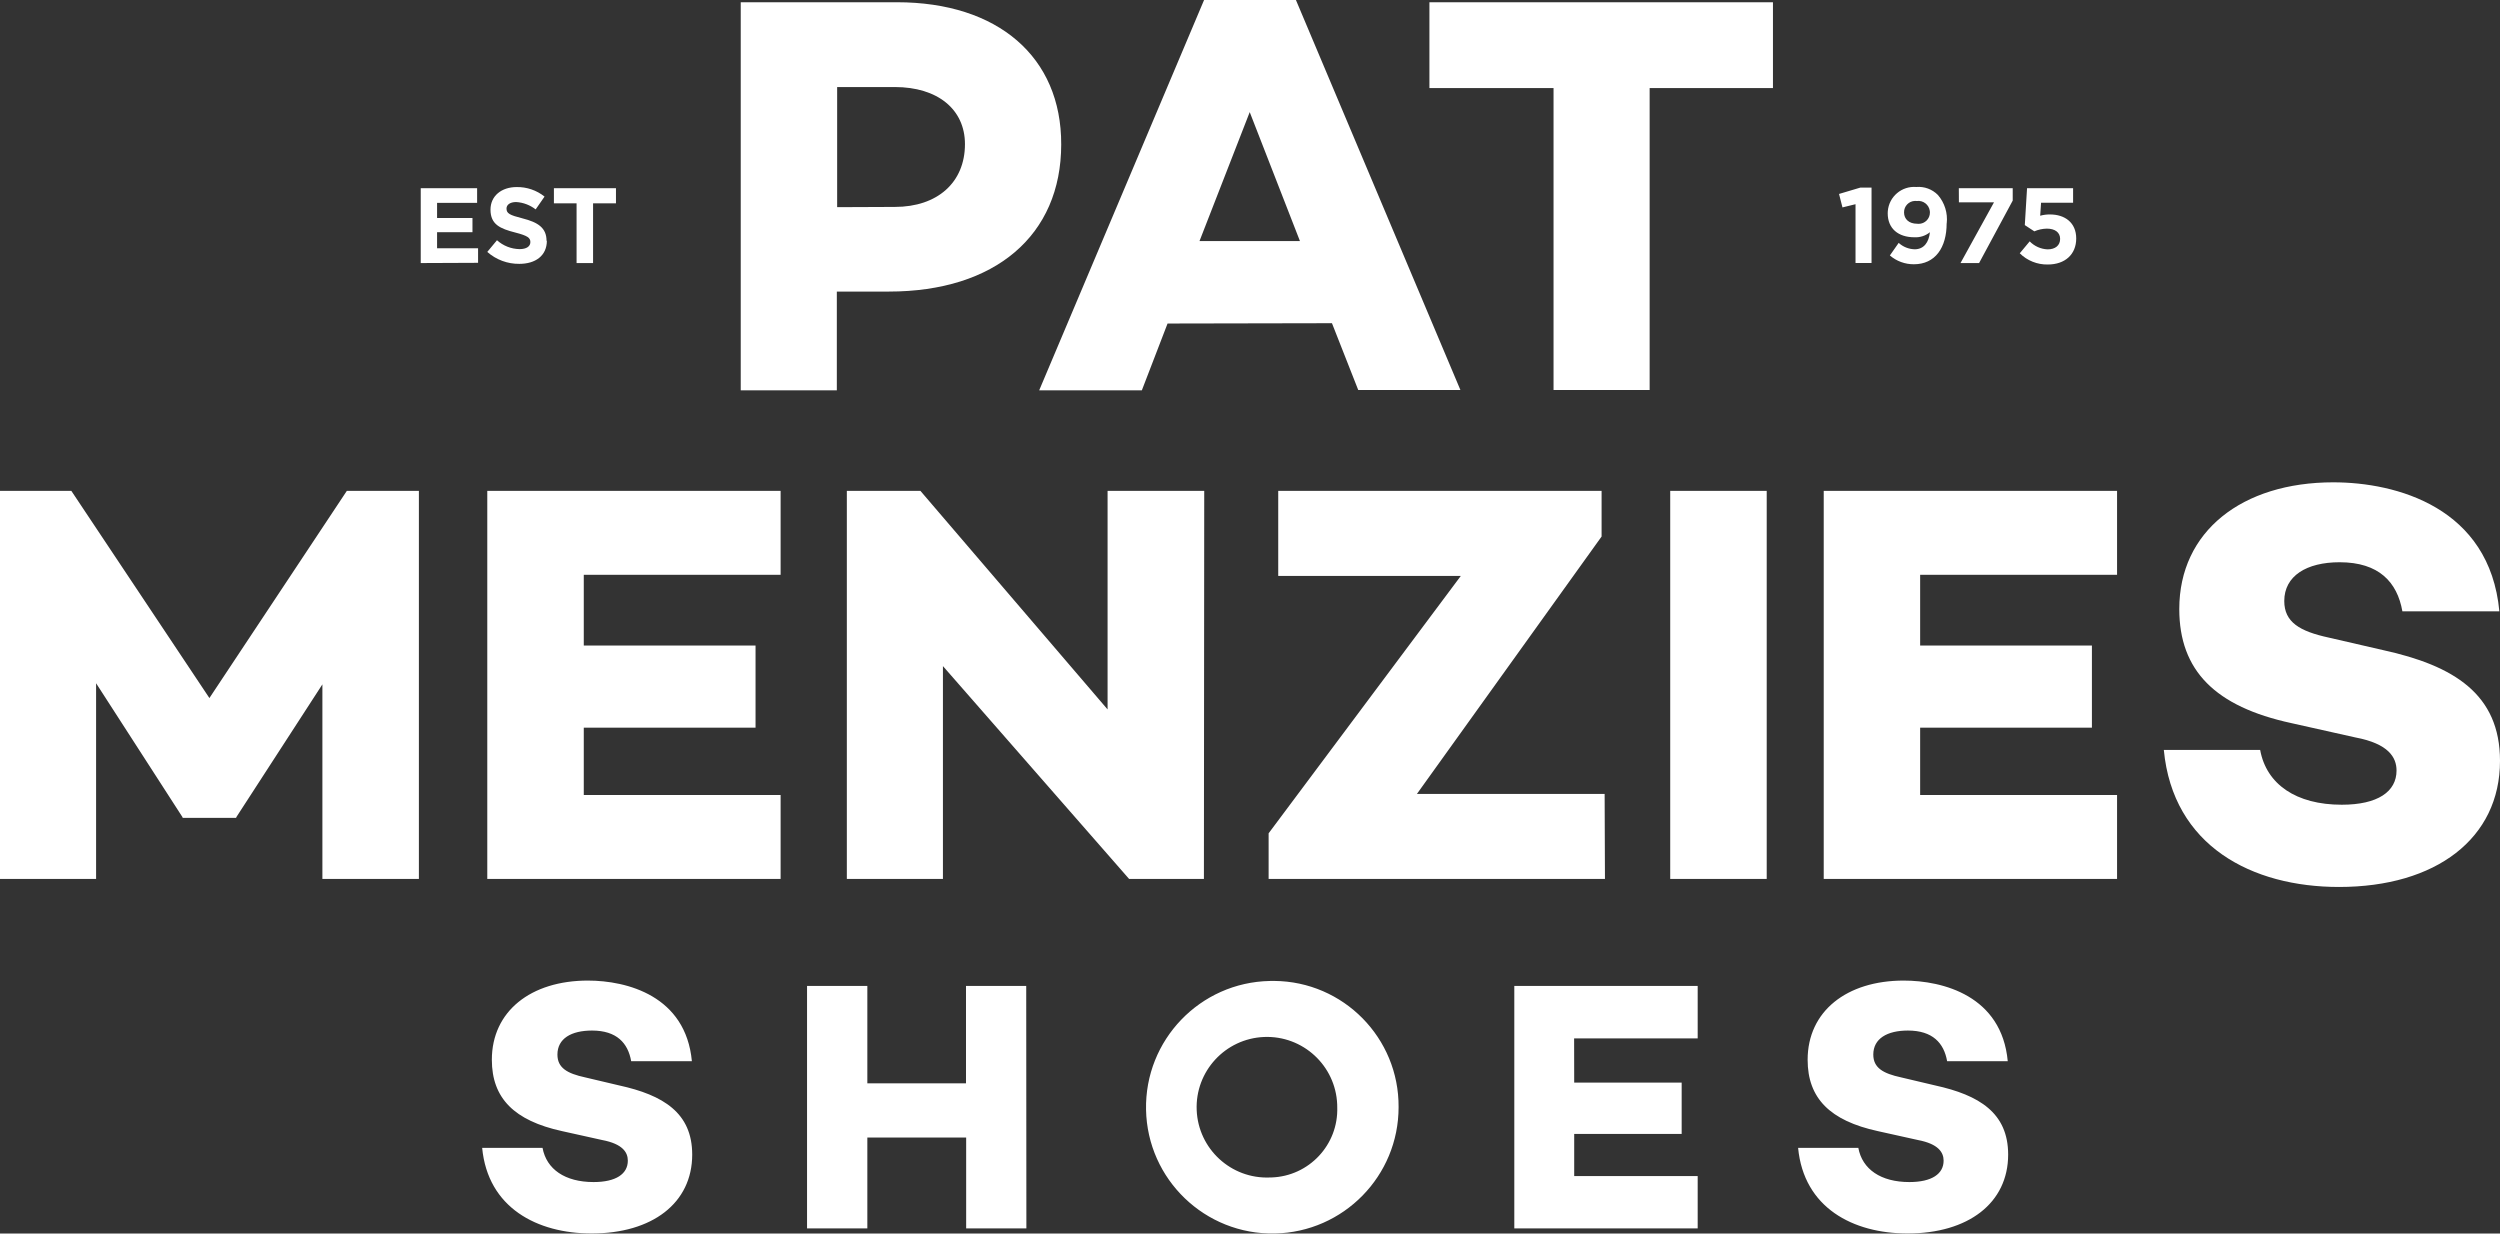
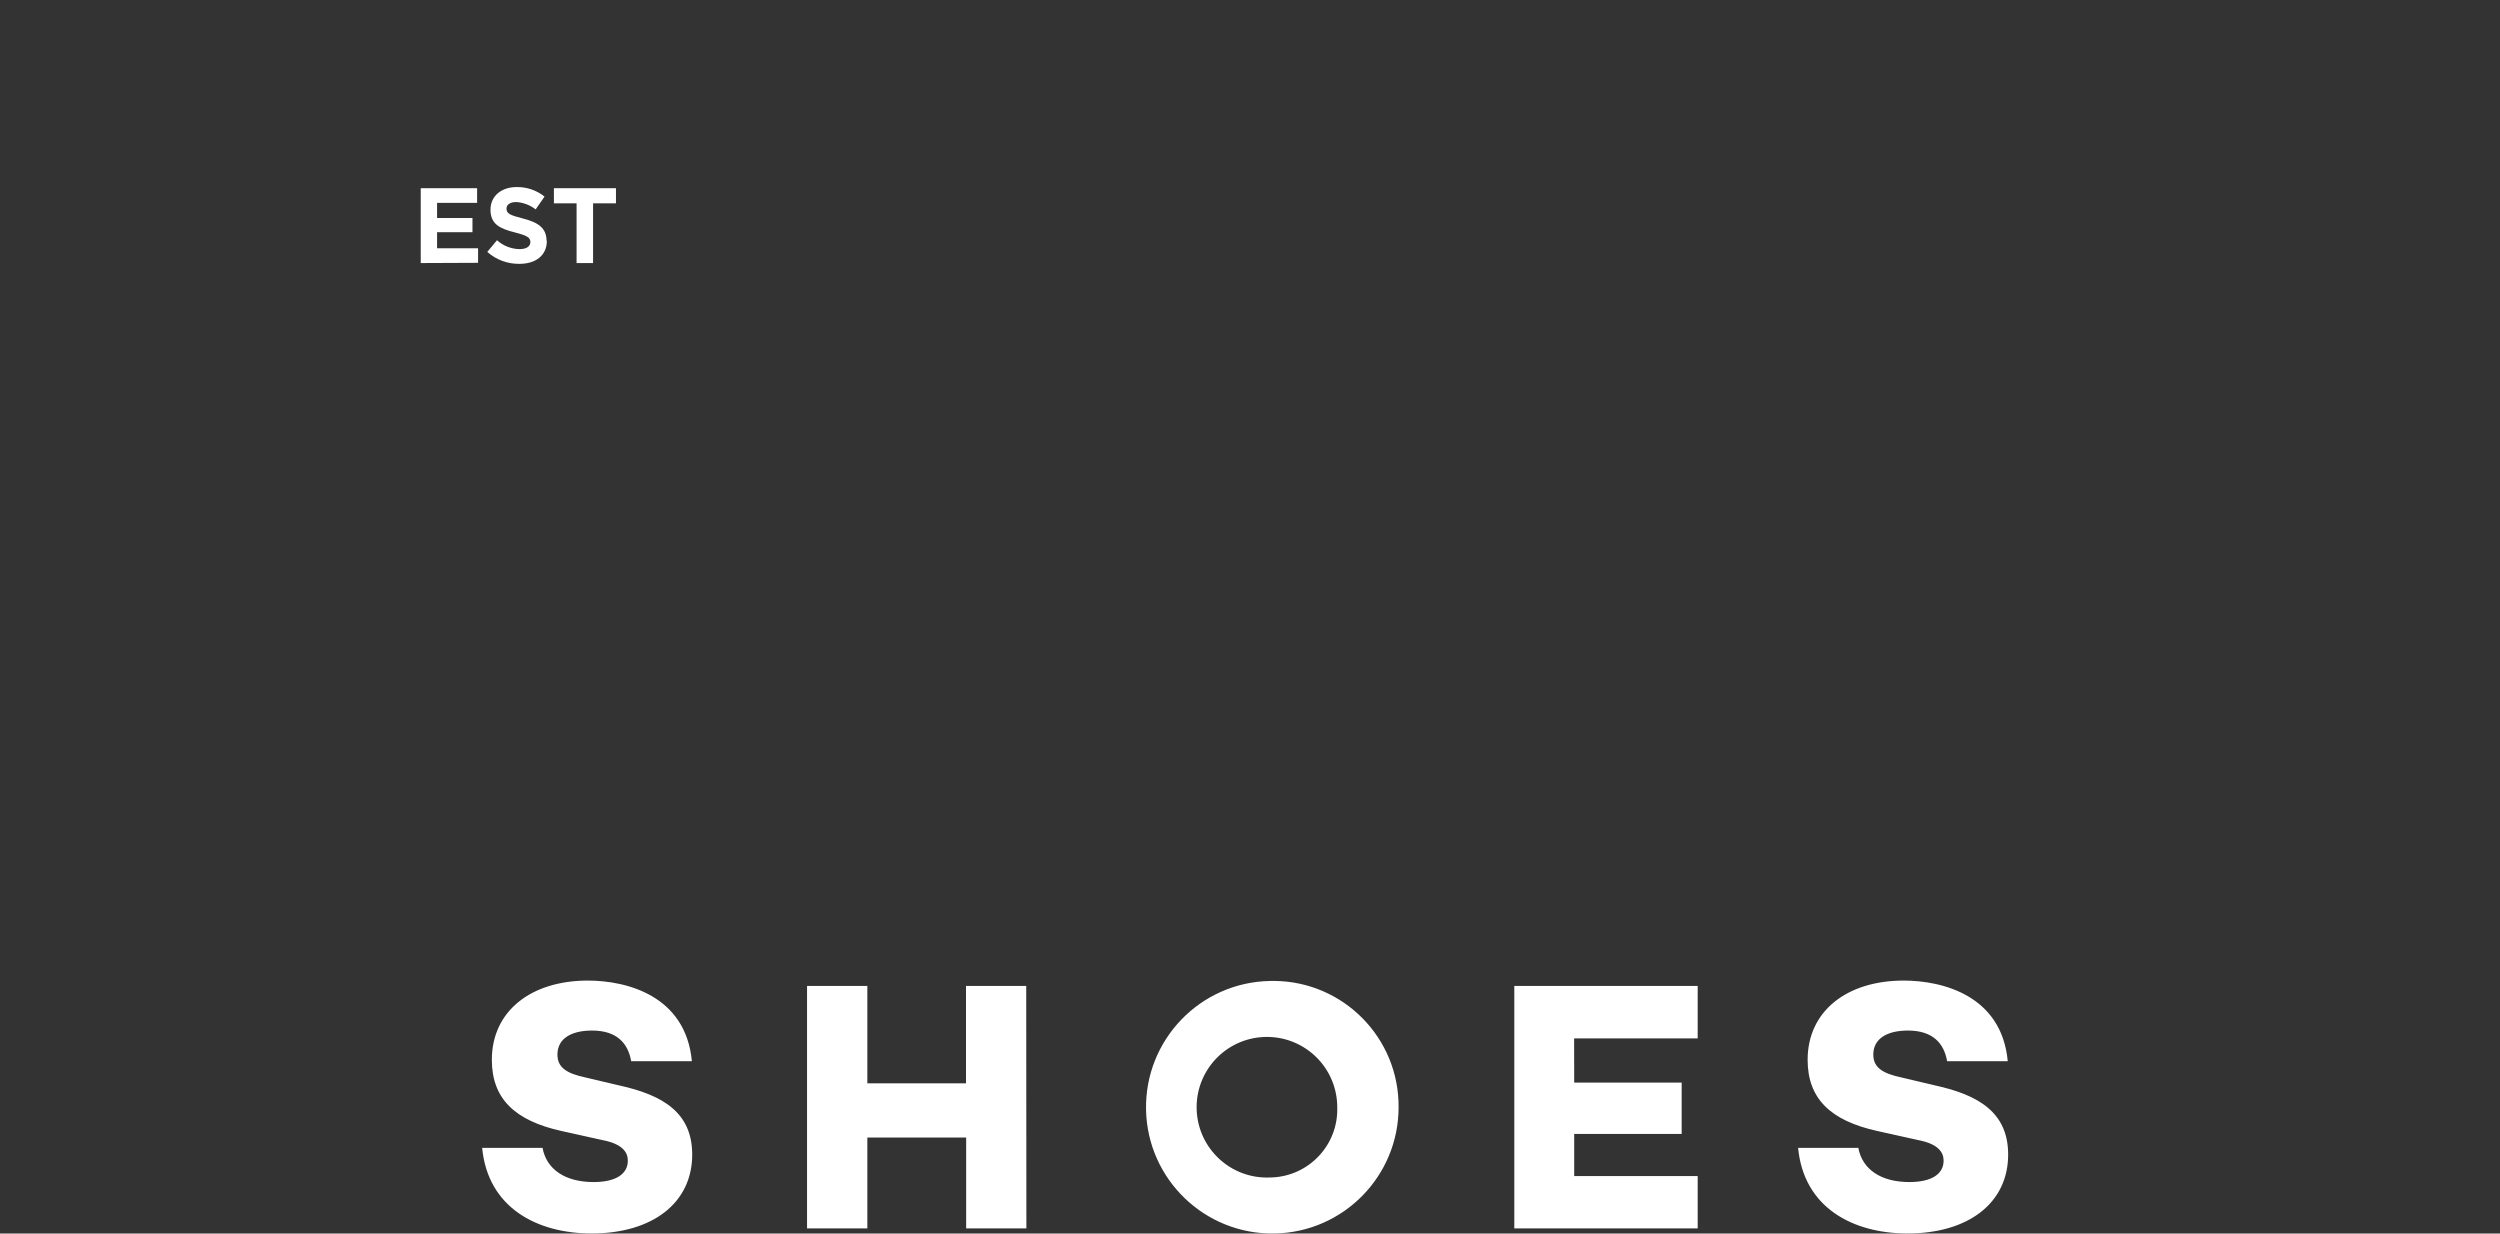
<svg xmlns="http://www.w3.org/2000/svg" id="b" data-name="Layer 2" width="312.19" height="154.037" viewBox="0 0 312.19 154.037">
  <rect x="0" y="0" width="312.19" height="154.037" fill="#333333" stroke="none" />
  <g id="c" data-name="Layer 1">
    <g id="d" data-name="Layer 2">
      <g id="e" data-name="Layer 1-2">
        <path d="M237.73,122.45c-7.12,0-12,3.83-12,9.89,0,4.81,2.8,7.61,8.77,8.91l5,1.11c2.58.49,3.21,1.56,3.21,2.58,0,1.65-1.47,2.67-4.28,2.67-3.56,0-5.88-1.6-6.37-4.27h-7.52c.71,7.48,6.85,10.69,13.67,10.69,7.57,0,12.56-3.79,12.56-9.85,0-5.21-3.61-7.43-9.13-8.64l-4.23-1c-2.27-.49-3.48-1.2-3.48-2.85,0-2,1.74-3,4.32-3,3.08,0,4.5,1.55,4.9,3.83h7.57c-.75-8.15-8.06-10.07-13-10.07M196.57,129.67h15.43v-6.55h-22.9v30.28h22.9v-6.54h-15.42v-5.26h13.42v-6.41h-13.42l-.01-5.52ZM158.57,147.04c-4.845.199-8.934-3.568-9.133-8.413-.199-4.845,3.568-8.934,8.413-9.133,4.845-.199,8.934,3.568,9.133,8.413.005.117.007.235.007.353.155,4.692-3.523,8.621-8.215,8.776-.068.002-.137.004-.205.004M158.57,122.5c-8.708.171-15.628,7.369-15.457,16.077.171,8.708,7.369,15.628,16.077,15.457,8.59-.169,15.464-7.183,15.46-15.774.064-8.643-6.891-15.701-15.534-15.765-.182-.001-.364,0-.546.005M128.15,123.12h-7.52v12.16h-12.32v-12.16h-7.53v30.28h7.53v-11.35h12.34v11.35h7.52l-.02-30.28ZM73.42,122.45c-7.13,0-12,3.83-12,9.89,0,4.81,2.81,7.61,8.77,8.91l5,1.11c2.59.49,3.21,1.56,3.21,2.58,0,1.65-1.47,2.67-4.28,2.67-3.56,0-5.88-1.6-6.37-4.27h-7.54c.71,7.48,6.86,10.69,13.67,10.69,7.57,0,12.56-3.79,12.56-9.85,0-5.21-3.61-7.43-9.13-8.64l-4.23-1c-2.27-.49-3.47-1.2-3.47-2.85,0-2,1.73-3,4.32-3,3.07,0,4.49,1.55,4.89,3.83h7.58c-.76-8.15-8.07-10.07-13-10.07" fill="#fff" stroke-width="0" />
-         <path d="M291.38,60.23c-11.41,0-19.24,6.13-19.24,15.82,0,7.7,4.49,12.19,14,14.25l8,1.79c4.13.78,5.13,2.49,5.13,4.13,0,2.64-2.35,4.27-6.84,4.27-5.71,0-9.41-2.56-10.19-6.84h-12.03c1.14,12,11,17.11,21.88,17.11,12.11,0,20.1-6.06,20.1-15.75,0-8.34-5.78-11.9-14.61-13.83l-6.77-1.56c-3.64-.79-5.56-1.93-5.56-4.57,0-3.13,2.78-4.84,6.91-4.84,4.92,0,7.2,2.49,7.84,6.13h12.11c-1.21-13-12.89-16.11-20.73-16.11M239.78,71.78h24.59v-10.48h-36.63v48.46h36.63v-10.48h-24.59v-8.41h21.45v-10.26h-21.45v-8.83ZM220.62,61.3h-12.05v48.46h12.05v-48.46ZM200.38,99.14h-23.44l23.06-32.14v-5.7h-40.38v10.62h22.8l-24,32.14v5.7h42l-.04-10.62ZM150.38,61.3h-12.07v27.29l-23.37-27.29h-9.19v48.46h12v-26.58l23.25,26.58h9.34l.04-48.46ZM72.9,71.78h24.58v-10.48h-36.63v48.46h36.63v-10.48h-24.58v-8.41h21.45v-10.26h-21.45v-8.83ZM52.31,61.3h-9l-17.16,25.87-17.24-25.87H0v48.46h12v-24.44l10.8,16.74v.07h6.7v-.07l10.76-16.6v24.3h12.05v-48.46Z" fill="#fff" stroke-width="0" />
-         <path d="M221.4,11V.28h-42.9v10.72h15.5v37.7h12V11h15.4ZM162.33,30.1h-12.54l6.27-16.1,6.27,16.1ZM166.33,40.36l3.28,8.34h12.76L161.83,0h-11.47l-20.59,48.74h12.82l3.21-8.34,20.53-.04ZM104.54,25.87v-15h7.2c5.34,0,8.76,2.78,8.76,7.13,0,4.77-3.42,7.84-8.76,7.84l-7.2.03ZM92.5.28v48.46h12v-12.33h6.5c13.25,0,21.52-7,21.52-18.38.03-10.9-7.88-17.75-20.52-17.75h-19.5Z" fill="#fff" stroke-width="0" />
        <path d="M76.92,25.39v-1.89h-7.75v1.89h2.83v7.46h2.06v-7.46h2.86ZM68.25,30.08h0c0-1.63-1.07-2.32-3-2.81-1.61-.41-2-.61-2-1.23h0c0-.45.42-.81,1.21-.81.884.056,1.731.376,2.43.92l1.11-1.6c-.986-.789-2.217-1.21-3.48-1.19-1.91,0-3.27,1.12-3.27,2.82h0c0,1.86,1.22,2.38,3.1,2.86,1.56.4,1.88.67,1.88,1.19h0c0,.55-.5.88-1.35.88-1.043-.017-2.045-.412-2.82-1.11l-1.21,1.46c1.103.975,2.528,1.506,4,1.49,2,0,3.44-1,3.44-2.9M59.7,32.82v-1.82h-5.12v-2h4.42v-1.78h-4.42v-1.89h5v-1.83h-7.04v9.35l7.16-.03Z" fill="#fff" stroke-width="0" />
-         <path d="M252.85,28.11l1.19.78c.493-.214,1.023-.329,1.56-.34,1,0,1.66.46,1.66,1.28s-.6,1.31-1.57,1.31c-.844-.036-1.642-.394-2.23-1l-1.24,1.49c.93.92,2.192,1.426,3.5,1.4,2.15,0,3.55-1.26,3.55-3.25s-1.43-3-3.27-3c-.416-.005-.83.048-1.23.16l.11-1.62h4v-1.82h-5.75l-.28,4.61ZM244.62,25.27h4.38l-4.18,7.58h2.32l4.2-7.8v-1.55h-6.73l.01,1.77ZM241,26.54c.002.779-.628,1.411-1.407,1.413-.065,0-.129-.004-.193-.013-1,0-1.63-.57-1.63-1.41-.017-.779.6-1.424,1.378-1.441.071-.002.142.002.212.011.794-.105,1.523.454,1.628,1.247.008.064.013.128.012.193M243.1,27.89c.141-1.282-.257-2.564-1.1-3.54-.706-.719-1.696-1.086-2.7-1-1.816-.149-3.41,1.202-3.559,3.019-.007.087-.011.174-.011.261,0,1.91,1.31,3,3.34,3,.699.037,1.387-.188,1.93-.63-.13,1.26-.75,2.13-1.9,2.13-.741-.016-1.452-.301-2-.8l-1.1,1.57c.834.718,1.9,1.109,3,1.1,2.66,0,4.09-2.07,4.09-5.12M229.65,24.22l.43,1.68,1.63-.4v7.34h2v-9.41h-1.41l-2.65.79Z" fill="#fff" stroke-width="0" />
      </g>
    </g>
  </g>
</svg>